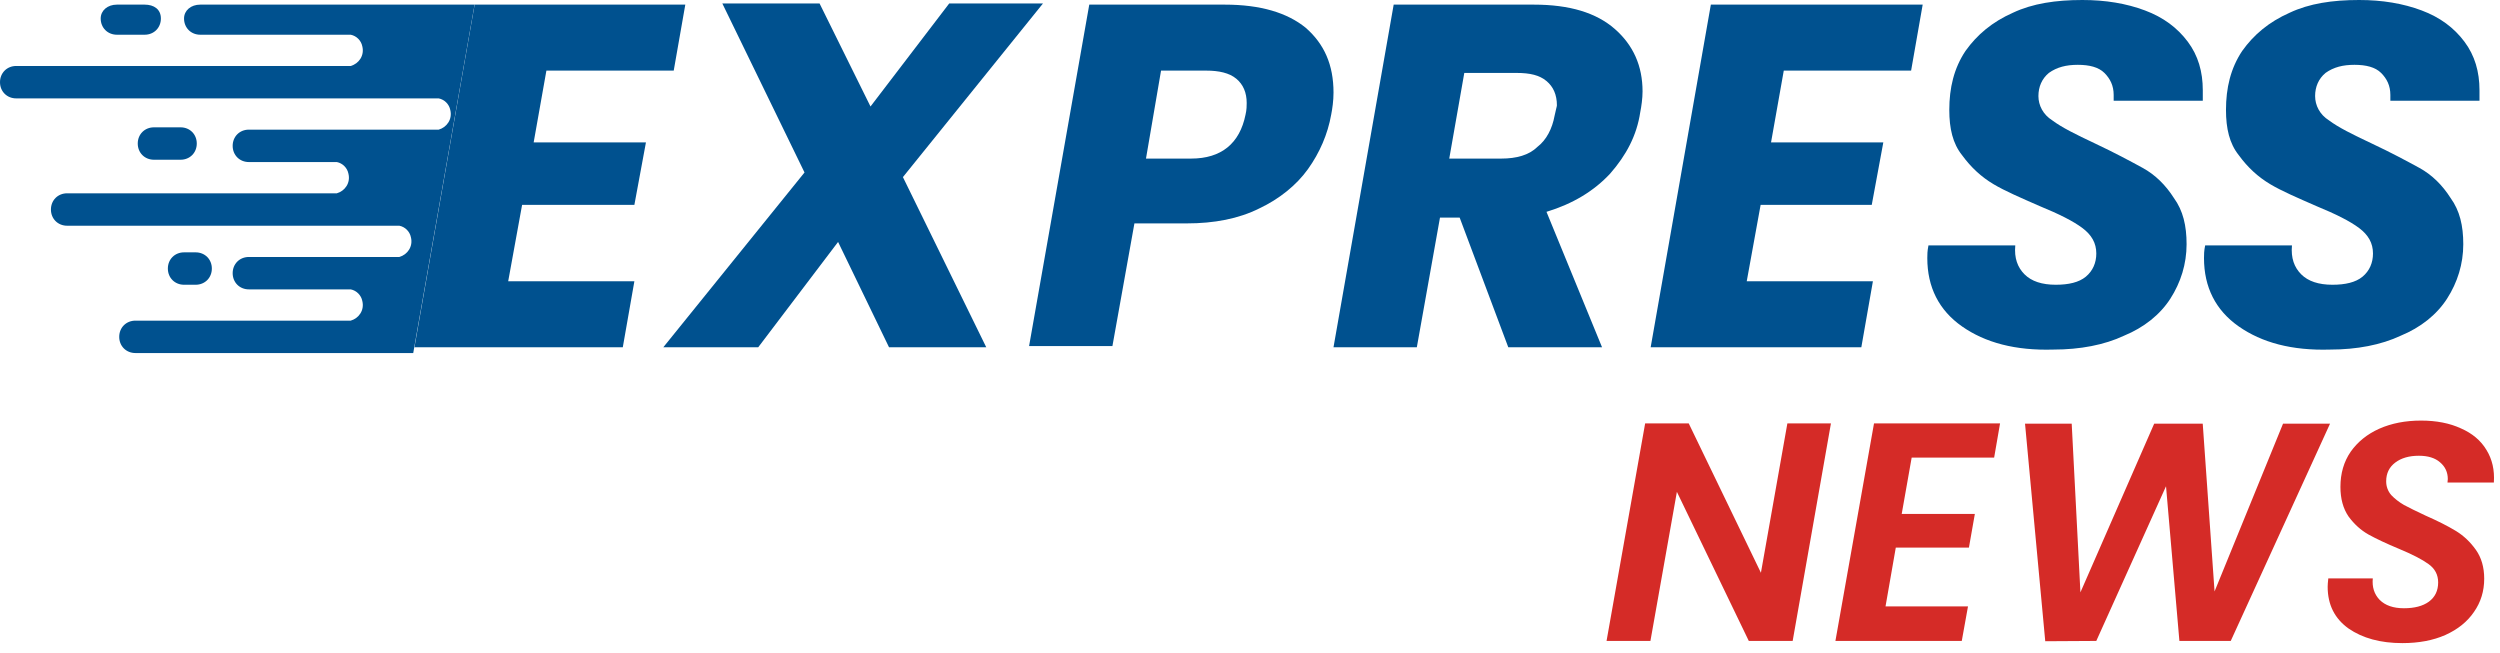
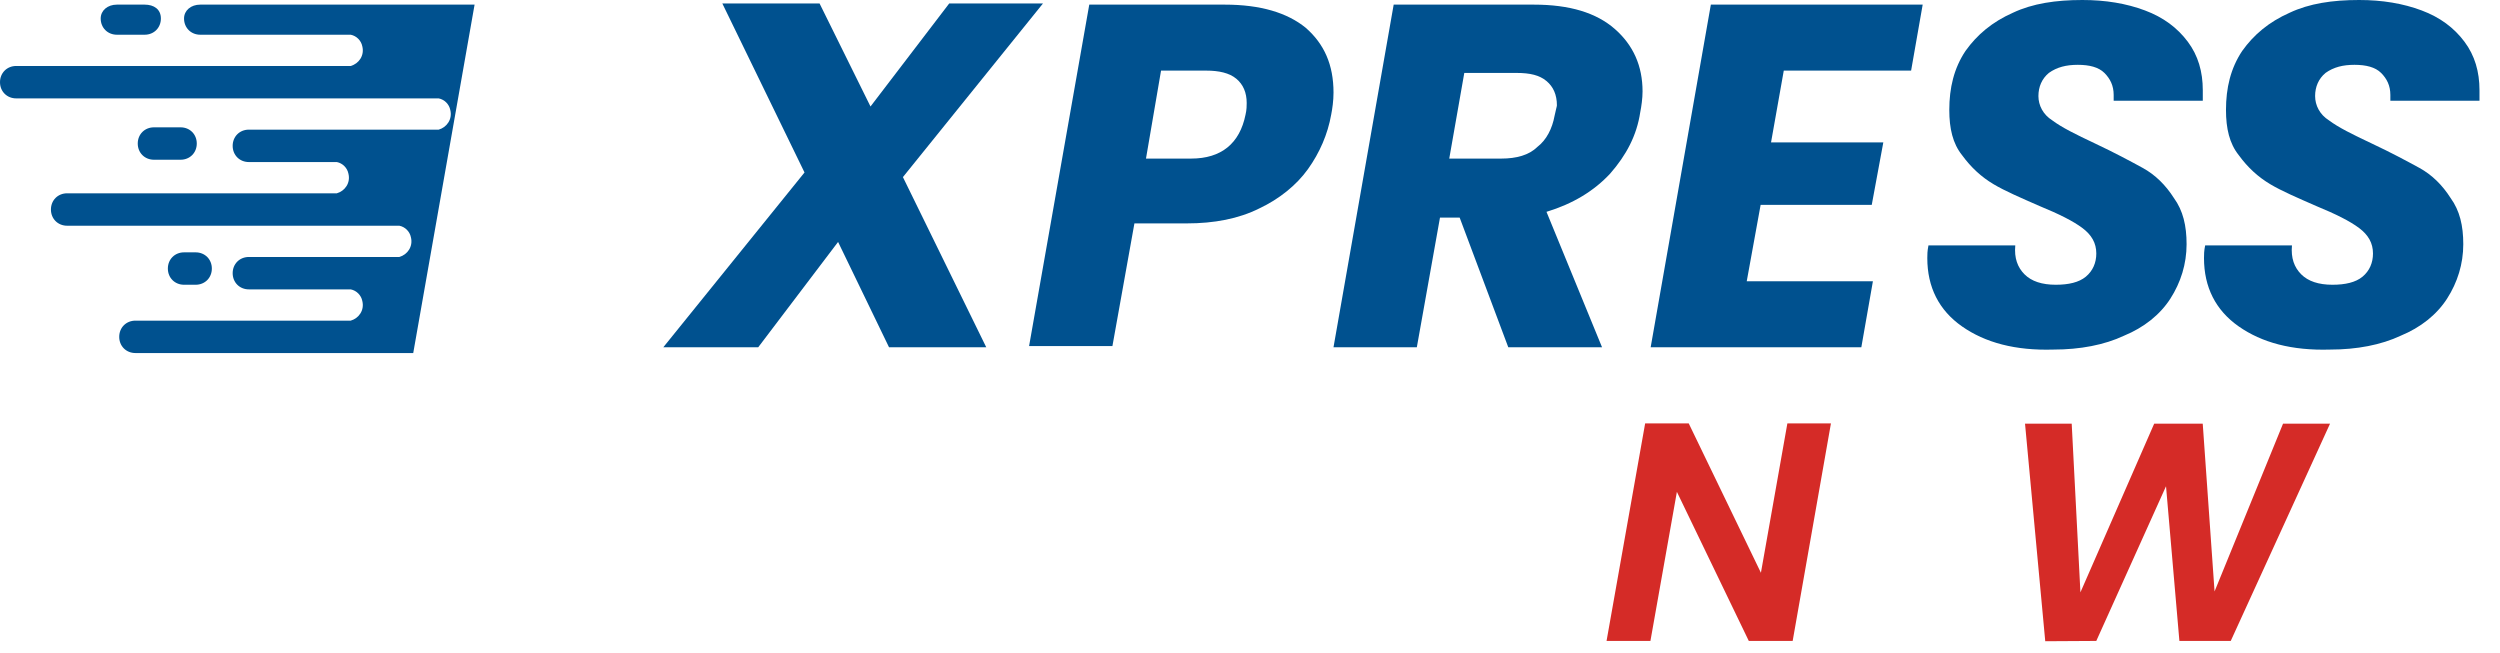
<svg xmlns="http://www.w3.org/2000/svg" width="180" height="47" viewBox="0 0 180 47" fill="none">
  <path d="M13.002 11.501C13.668 11.501 14.168 11.001 14.168 10.334C14.168 9.668 13.668 9.168 13.002 9.168H11.085C10.418 9.168 9.918 9.668 9.918 10.334C9.918 11.001 10.418 11.501 11.085 11.501H13.002Z" fill="#00518F" />
  <path d="M8.417 2.5H10.417C11.084 2.5 11.584 2 11.584 1.333C11.584 0.667 11.084 0.333 10.417 0.333H8.417C7.75 0.333 7.25 0.75 7.25 1.333C7.25 2 7.75 2.5 8.417 2.5Z" fill="#00518F" />
  <path d="M34.17 0.333H24.336H14.418C13.751 0.333 13.251 0.75 13.251 1.333C13.251 2 13.751 2.5 14.418 2.5H25.253C25.669 2.584 26.003 2.917 26.086 3.334C26.253 4 25.836 4.584 25.253 4.75H1.167C0.5 4.75 0 5.251 0 5.917C0 6.584 0.5 7.084 1.167 7.084H31.587C32.003 7.167 32.337 7.501 32.42 7.917C32.587 8.584 32.17 9.168 31.587 9.334H20.919H17.919C17.252 9.334 16.752 9.834 16.752 10.501C16.752 11.168 17.252 11.668 17.919 11.668H20.919H24.253C24.669 11.751 25.003 12.085 25.086 12.501C25.253 13.168 24.836 13.751 24.253 13.918H4.834C4.167 13.918 3.667 14.418 3.667 15.085C3.667 15.752 4.167 16.252 4.834 16.252C9.418 16.252 28.67 16.252 28.753 16.252C29.17 16.335 29.503 16.668 29.586 17.085C29.753 17.752 29.336 18.335 28.753 18.502C28.67 18.502 21.335 18.502 19.919 18.502C19.252 18.502 18.502 18.502 17.919 18.502C17.252 18.502 16.752 19.002 16.752 19.669C16.752 20.335 17.252 20.835 17.919 20.835C18.502 20.835 19.169 20.835 19.919 20.835C21.335 20.835 25.169 20.835 25.253 20.835C25.669 20.919 26.003 21.252 26.086 21.669C26.253 22.336 25.836 22.919 25.253 23.086H9.751C9.084 23.086 8.584 23.586 8.584 24.253C8.584 24.919 9.084 25.419 9.751 25.419H24.336H29.753L34.17 0.333Z" fill="#00518F" />
  <path d="M14.086 20.502C14.753 20.502 15.253 20.002 15.253 19.335C15.253 18.669 14.753 18.169 14.086 18.169C13.753 18.169 13.503 18.169 13.253 18.169C12.586 18.169 12.086 18.669 12.086 19.335C12.086 20.002 12.586 20.502 13.253 20.502C13.503 20.502 13.753 20.502 14.086 20.502Z" fill="#00518F" />
-   <path d="M39.341 5.084L38.424 10.251H46.508L45.675 14.752H37.591L36.59 20.252H45.675L44.841 25.003H29.84L34.174 0.333H49.342L48.508 5.084H39.341Z" fill="#00518F" />
  <path d="M65.01 12.751L71.01 25.003H64.01L60.342 17.419L54.592 25.003H47.758L57.925 12.418L52.008 0.25H59.009L62.676 7.668L68.343 0.25H75.094L65.01 12.751Z" fill="#00518F" />
  <path d="M94.179 12.168C93.346 13.335 92.096 14.335 90.679 15.002C89.179 15.752 87.428 16.085 85.428 16.085H81.678L80.094 24.919H74.094L78.427 0.333H88.178C90.762 0.333 92.679 0.917 94.012 2C95.346 3.167 96.013 4.667 96.013 6.667C96.013 7.251 95.929 7.834 95.846 8.251C95.596 9.668 95.013 11.001 94.179 12.168ZM89.679 8.251C89.762 7.917 89.762 7.584 89.762 7.417C89.762 6.667 89.512 6.084 89.012 5.667C88.512 5.251 87.762 5.084 86.845 5.084H83.595L82.511 11.418H85.762C87.928 11.418 89.262 10.334 89.679 8.251Z" fill="#00518F" />
  <path d="M116.264 2.084C117.597 3.25 118.264 4.75 118.264 6.584C118.264 7.084 118.181 7.667 118.097 8.084C117.847 9.751 117.097 11.168 115.93 12.501C114.764 13.751 113.263 14.668 111.347 15.252L115.347 25.003H108.596L105.096 15.668H103.679L102.012 25.003H96.012L100.345 0.333H110.43C113.013 0.333 114.93 0.917 116.264 2.084ZM112.097 7.584C112.097 6.834 111.847 6.251 111.347 5.834C110.847 5.417 110.18 5.251 109.18 5.251H105.429L104.346 11.418H108.096C109.18 11.418 110.096 11.168 110.68 10.584C111.347 10.084 111.763 9.251 111.93 8.334C112.013 7.917 112.097 7.667 112.097 7.584Z" fill="#00518F" />
  <path d="M128.432 5.084L127.515 10.251H135.599L134.766 14.752H126.765L125.765 20.252H134.849L134.016 25.003H118.848L123.181 0.333H138.433L137.6 5.084H128.432Z" fill="#00518F" />
  <path d="M141.266 23.502C139.599 22.336 138.766 20.669 138.766 18.585C138.766 18.335 138.766 18.085 138.849 17.669H145.1C145.016 18.585 145.266 19.252 145.766 19.752C146.266 20.252 147.016 20.502 148.017 20.502C148.933 20.502 149.683 20.335 150.183 19.919C150.684 19.502 150.934 18.919 150.934 18.252C150.934 17.502 150.6 16.918 149.933 16.418C149.267 15.918 148.267 15.418 146.85 14.835C145.516 14.251 144.35 13.751 143.516 13.251C142.683 12.751 141.933 12.085 141.266 11.168C140.599 10.334 140.349 9.251 140.349 7.917C140.349 6.334 140.682 4.917 141.516 3.667C142.349 2.5 143.433 1.583 144.933 0.917C146.35 0.25 148.017 0 149.933 0C151.6 0 153.1 0.25 154.434 0.75C155.767 1.25 156.767 2 157.518 3C158.268 4 158.601 5.167 158.601 6.501C158.601 6.834 158.601 7.084 158.601 7.251H152.184C152.184 7.167 152.184 7.001 152.184 6.834C152.184 6.167 151.934 5.667 151.517 5.251C151.1 4.834 150.433 4.667 149.6 4.667C148.767 4.667 148.1 4.834 147.517 5.251C147.016 5.667 146.766 6.251 146.766 6.917C146.766 7.584 147.1 8.251 147.767 8.668C148.433 9.168 149.433 9.668 150.85 10.334C152.267 11.001 153.35 11.585 154.267 12.085C155.184 12.585 155.934 13.335 156.517 14.251C157.184 15.168 157.434 16.252 157.434 17.585C157.434 19.002 157.017 20.335 156.267 21.502C155.517 22.669 154.351 23.586 152.934 24.169C151.517 24.836 149.767 25.169 147.85 25.169C145.1 25.253 142.933 24.669 141.266 23.502Z" fill="#00518F" />
  <path d="M161.188 23.502C159.521 22.336 158.688 20.669 158.688 18.585C158.688 18.335 158.687 18.085 158.771 17.669H165.021C164.938 18.585 165.188 19.252 165.688 19.752C166.188 20.252 166.938 20.502 167.938 20.502C168.855 20.502 169.605 20.335 170.105 19.919C170.605 19.502 170.855 18.919 170.855 18.252C170.855 17.502 170.522 16.918 169.855 16.418C169.189 15.918 168.188 15.418 166.772 14.835C165.438 14.251 164.271 13.751 163.438 13.251C162.605 12.751 161.854 12.085 161.188 11.168C160.521 10.334 160.271 9.251 160.271 7.917C160.271 6.334 160.604 4.917 161.438 3.667C162.271 2.5 163.355 1.583 164.855 0.917C166.272 0.25 167.938 0 169.855 0C171.522 0 173.022 0.25 174.356 0.75C175.689 1.25 176.689 2 177.439 3C178.189 4 178.523 5.167 178.523 6.501C178.523 6.834 178.523 7.084 178.523 7.251H172.106C172.106 7.167 172.106 7.001 172.106 6.834C172.106 6.167 171.856 5.667 171.439 5.251C171.022 4.834 170.355 4.667 169.522 4.667C168.689 4.667 168.022 4.834 167.438 5.251C166.938 5.667 166.688 6.251 166.688 6.917C166.688 7.584 167.022 8.251 167.688 8.668C168.355 9.168 169.355 9.668 170.772 10.334C172.189 11.001 173.272 11.585 174.189 12.085C175.106 12.585 175.856 13.335 176.439 14.251C177.106 15.168 177.356 16.252 177.356 17.585C177.356 19.002 176.939 20.335 176.189 21.502C175.439 22.669 174.272 23.586 172.856 24.169C171.439 24.836 169.689 25.169 167.772 25.169C165.021 25.253 162.855 24.669 161.188 23.502Z" fill="#00518F" />
  <path d="M129.072 46.147H125.913L120.736 35.413L118.831 46.147H115.672L118.451 30.484H121.588L126.786 41.24L128.691 30.484H131.828L129.072 46.147Z" fill="#D52B27" />
-   <path d="M137.64 32.949L136.923 37.005H142.189L141.763 39.425H136.497L135.758 43.66H141.696L141.248 46.147H132.15L134.929 30.484H144.004L143.578 32.949H137.64Z" fill="#D52B27" />
  <path d="M167.762 30.506L160.614 46.147H156.916L155.953 35.01L150.933 46.147L147.258 46.169L145.802 30.506H149.163L149.79 42.651L155.101 30.506H158.597L159.448 42.584L164.378 30.506H167.762Z" fill="#D52B27" />
-   <path d="M172.97 46.304C171.401 46.304 170.109 45.953 169.093 45.251C168.092 44.534 167.592 43.533 167.592 42.248C167.592 42.114 167.607 41.912 167.637 41.643H170.841C170.781 42.27 170.946 42.786 171.334 43.189C171.738 43.593 172.32 43.794 173.082 43.794C173.844 43.794 174.441 43.637 174.875 43.324C175.323 42.995 175.547 42.532 175.547 41.934C175.547 41.382 175.315 40.941 174.852 40.612C174.404 40.284 173.695 39.918 172.723 39.514C171.827 39.141 171.095 38.797 170.527 38.483C169.975 38.17 169.497 37.736 169.093 37.184C168.705 36.616 168.511 35.907 168.511 35.055C168.511 34.084 168.757 33.24 169.25 32.523C169.758 31.806 170.445 31.253 171.312 30.865C172.193 30.476 173.194 30.282 174.314 30.282C175.42 30.282 176.376 30.469 177.183 30.842C178.004 31.201 178.617 31.716 179.02 32.388C179.439 33.061 179.618 33.845 179.558 34.741H176.219L176.242 34.495C176.242 34.002 176.055 33.598 175.681 33.285C175.323 32.971 174.815 32.814 174.158 32.814C173.456 32.814 172.888 32.978 172.455 33.307C172.021 33.636 171.805 34.084 171.805 34.652C171.805 35.025 171.924 35.354 172.163 35.638C172.417 35.907 172.723 36.145 173.082 36.355C173.441 36.549 173.956 36.803 174.628 37.117C175.51 37.505 176.234 37.871 176.802 38.215C177.37 38.558 177.855 39.014 178.258 39.581C178.662 40.149 178.863 40.844 178.863 41.666C178.863 42.562 178.617 43.361 178.124 44.063C177.646 44.765 176.959 45.318 176.062 45.721C175.181 46.11 174.15 46.304 172.97 46.304Z" fill="#D52B27" />
</svg>